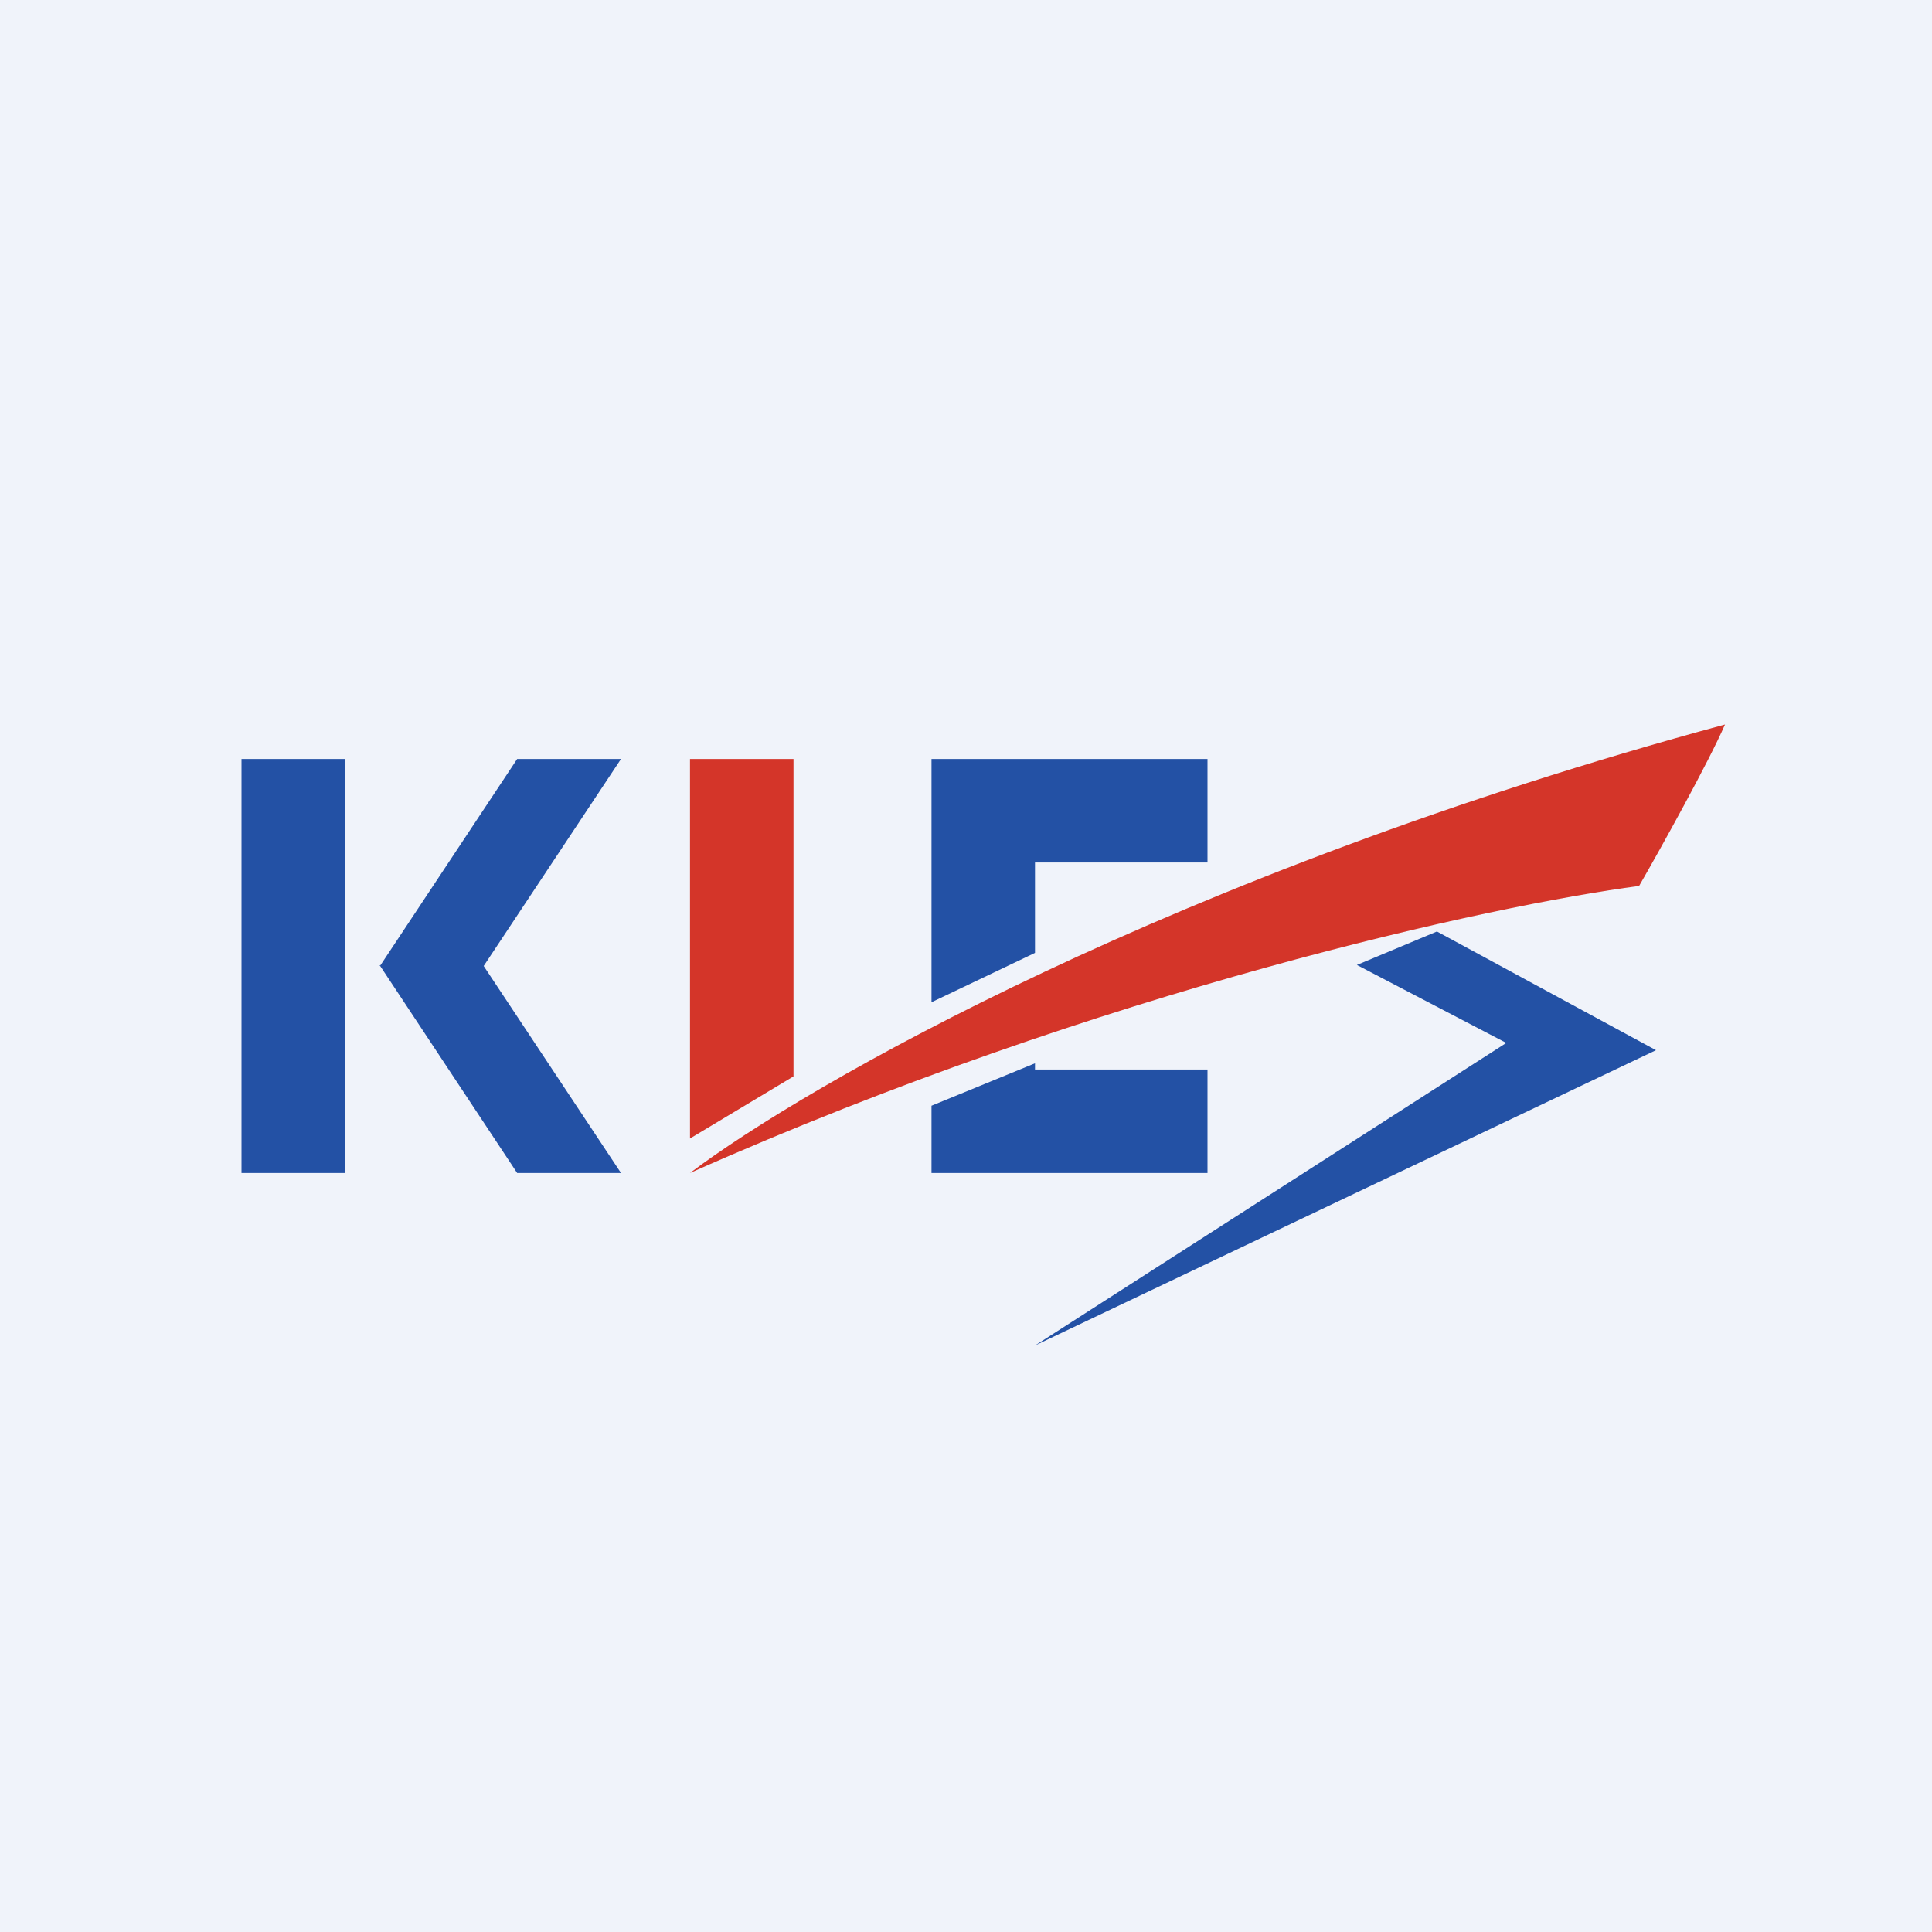
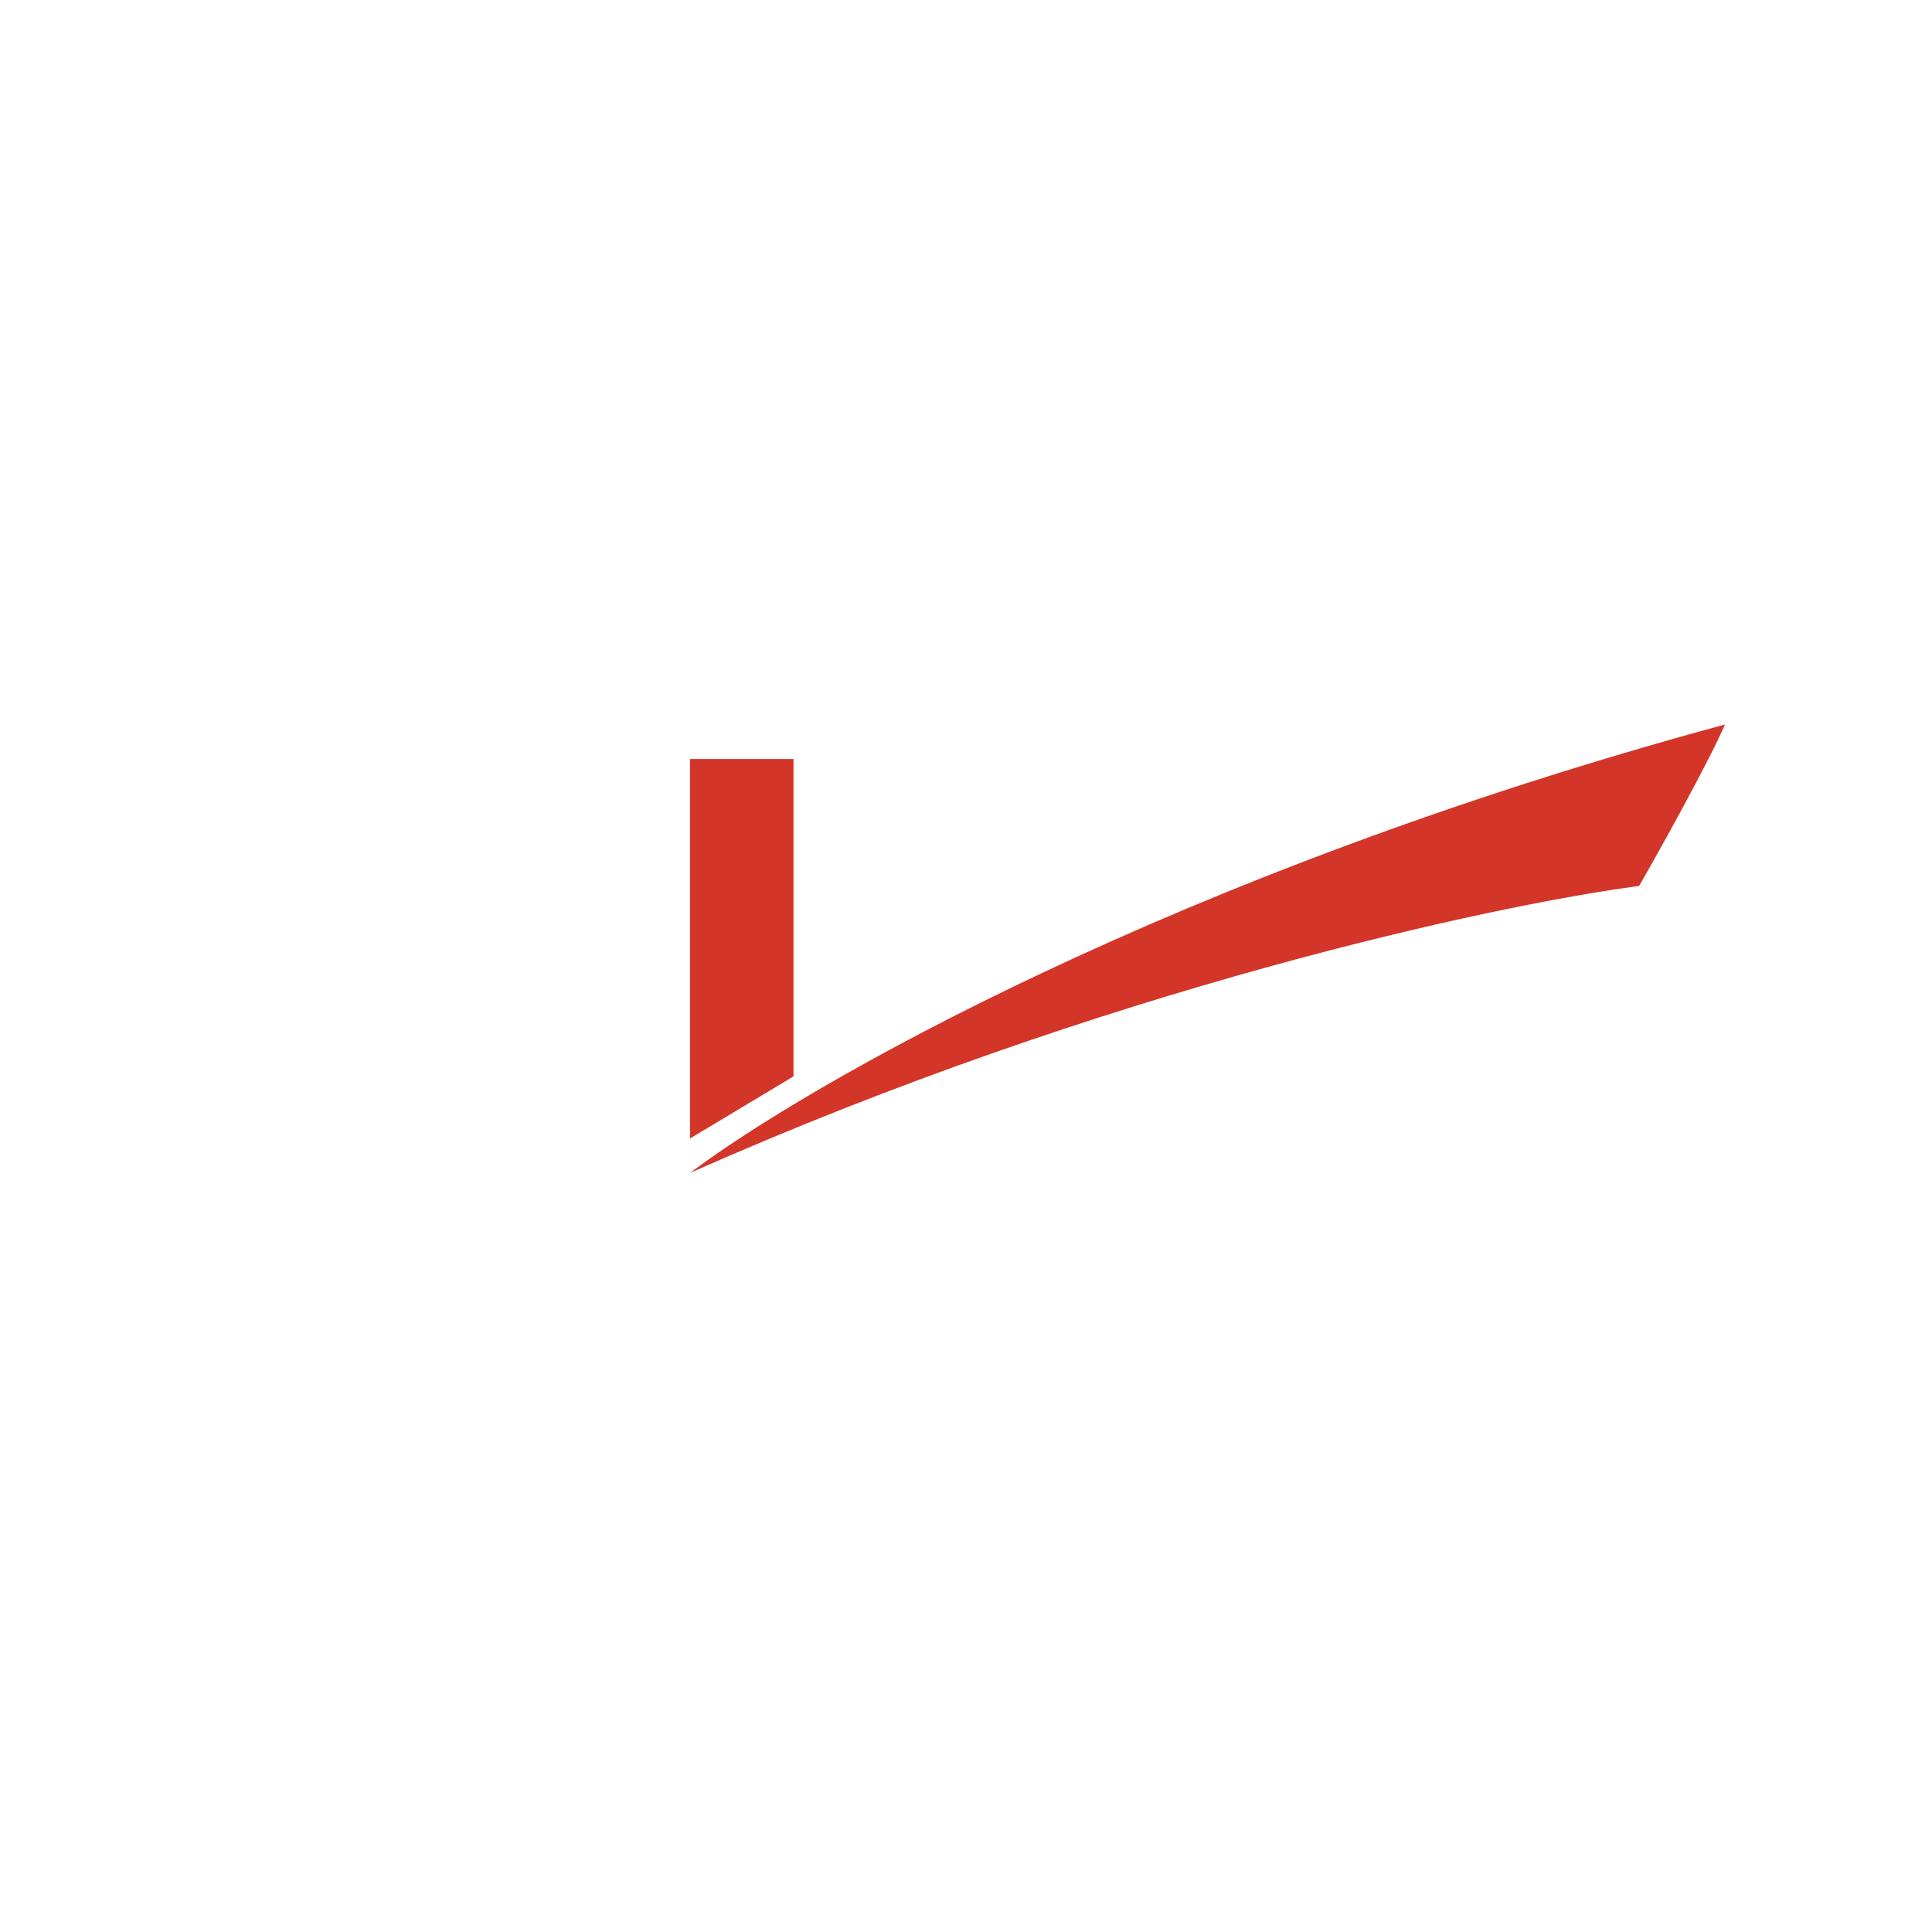
<svg xmlns="http://www.w3.org/2000/svg" width="56" height="56" viewBox="0 0 56 56">
-   <path fill="#F0F3FA" d="M0 0h56v56H0z" />
  <path d="M50 21c-15.96 4.32-26.65 10.47-30 13 11.96-5.32 23.32-7.77 27.51-8.32.64-1.11 2.02-3.6 2.49-4.68Z" fill="#D43529" />
-   <path d="m41.65 27-2.32.97 4.33 2.26L30 39l18-8.56L41.65 27ZM7 22h3v12H7z" fill="#2351A5" />
  <path d="M20 22h3v9.2L20 33V22Z" fill="#D43529" />
-   <path d="M18 22h-3.01l-3.97 5.99H11V28h.02L14.99 34H18l-3.98-6L18 22ZM35 22h-8v7.05l.4-.19 2.6-1.24V25h5v-3Zm-5 8.82-3 1.23V34h8v-3h-5v-.18Z" fill="#2351A5" />
</svg>